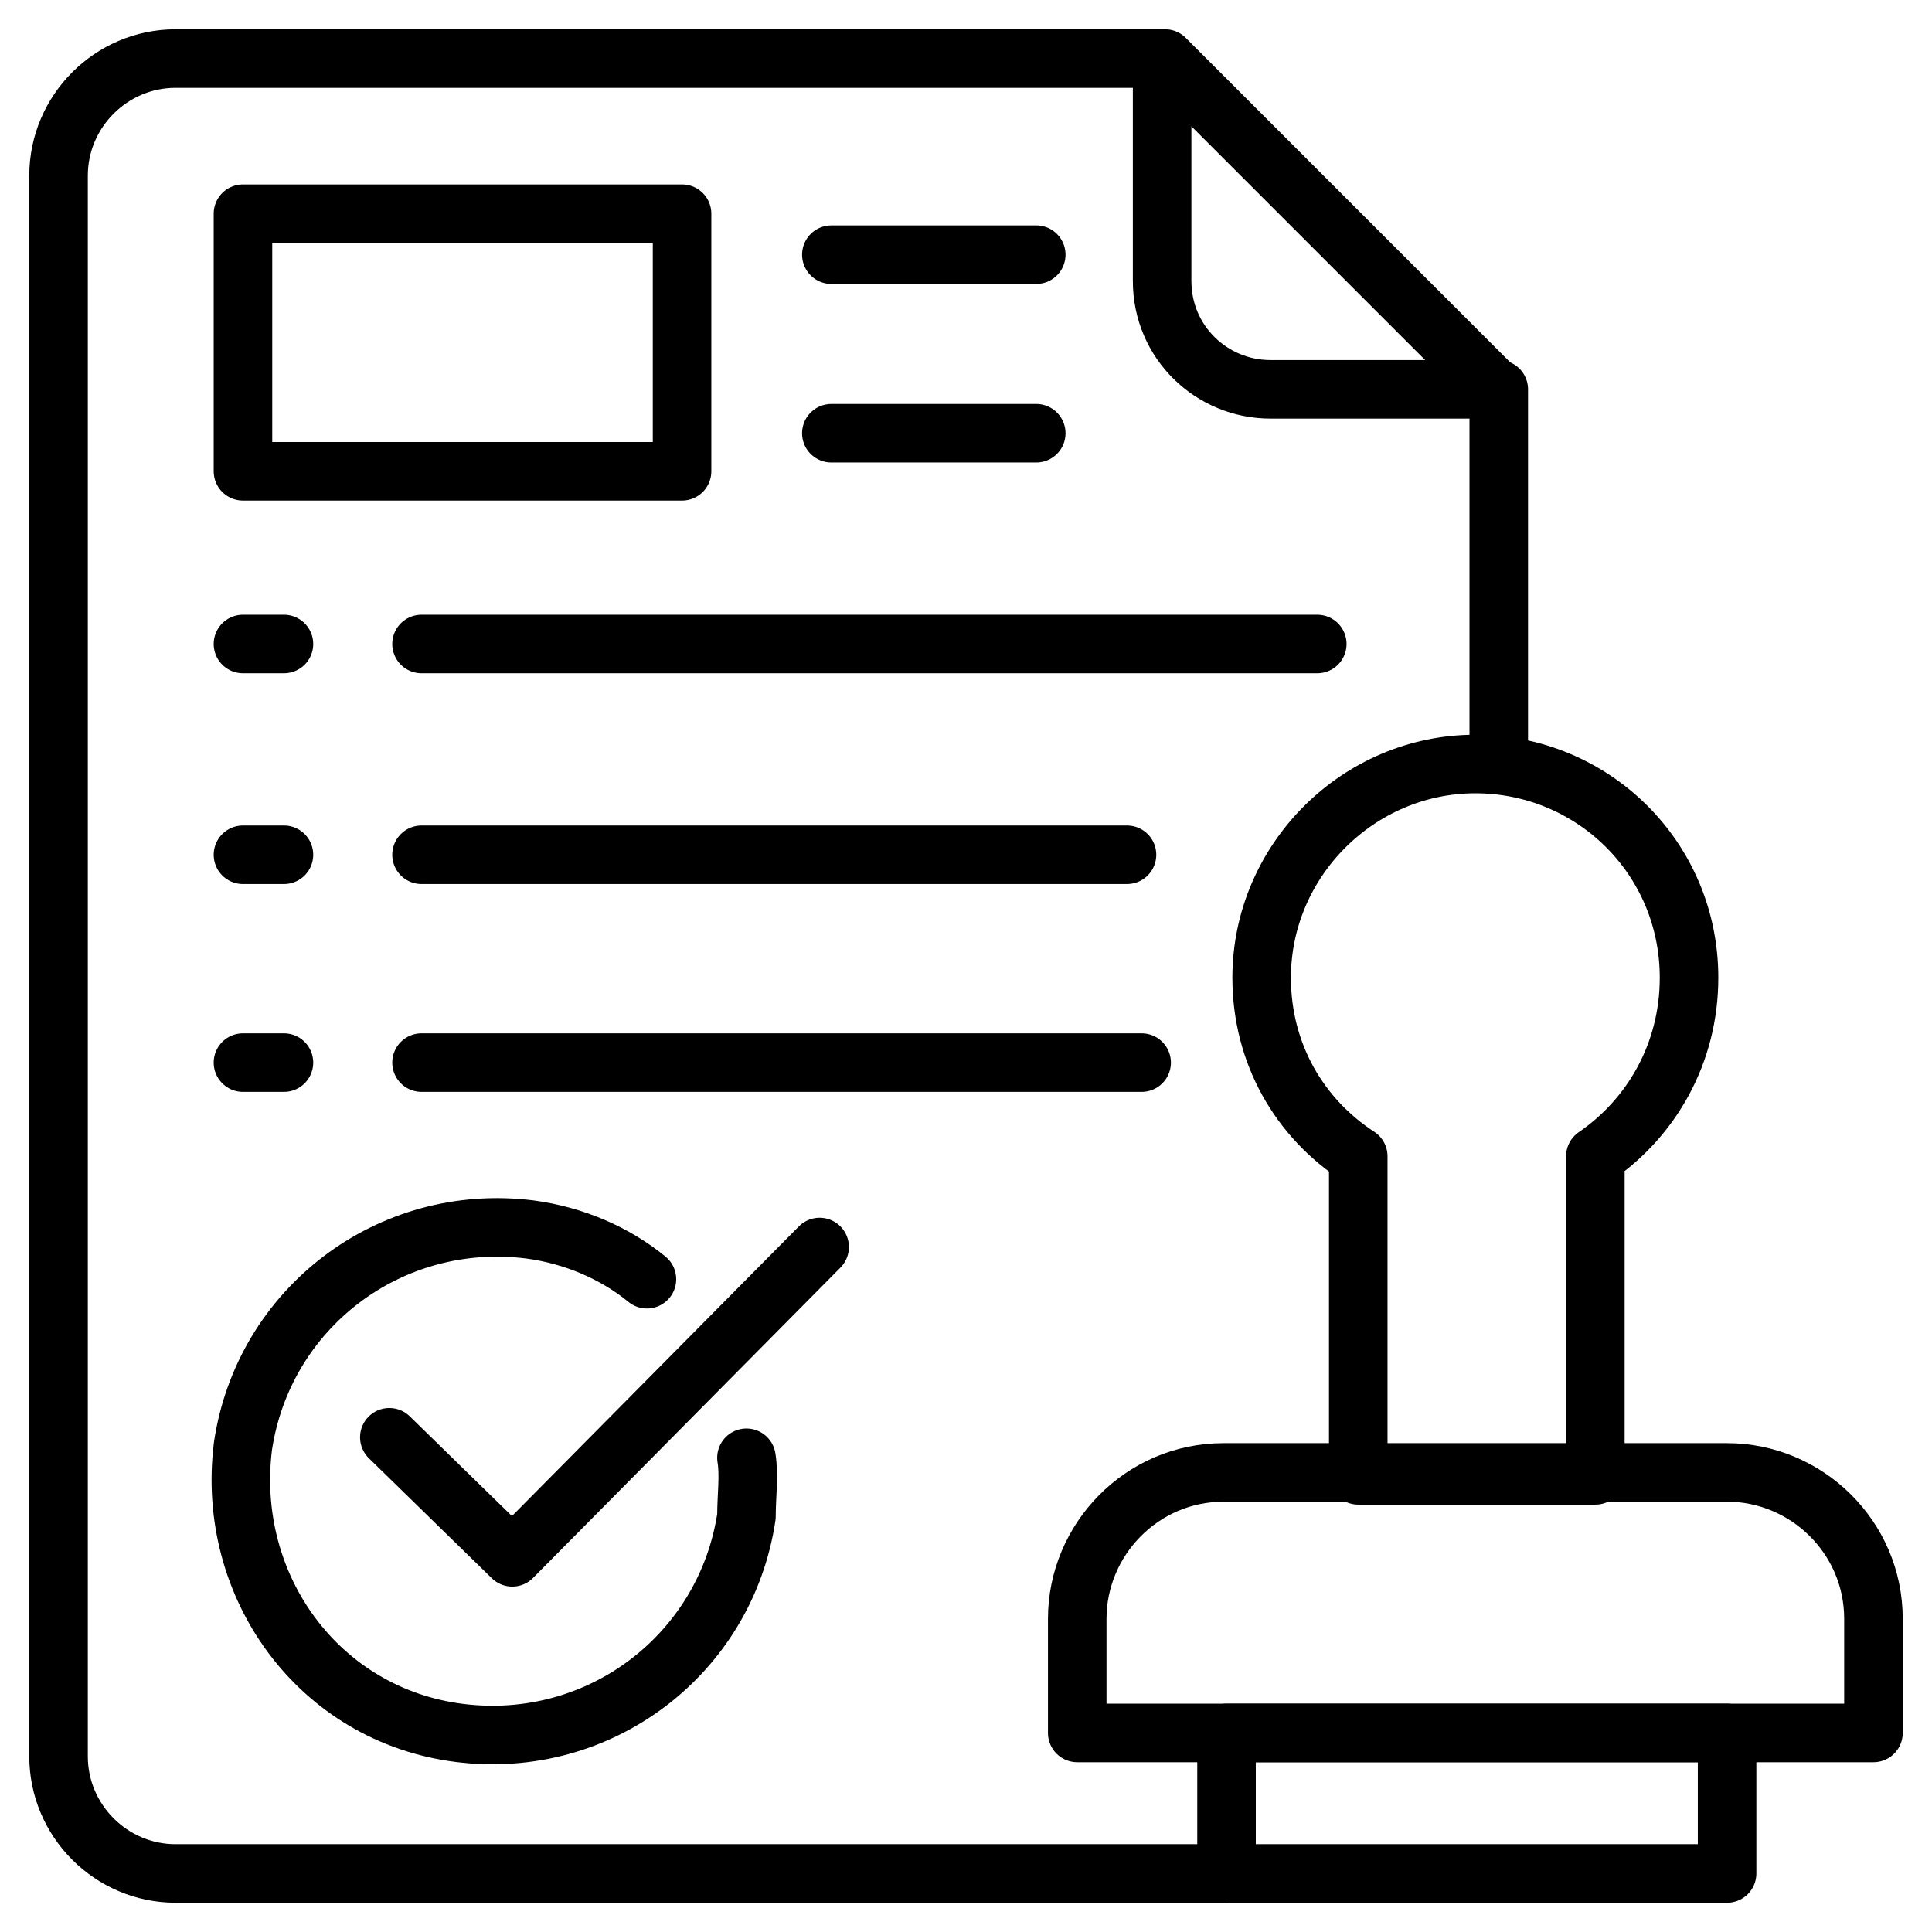
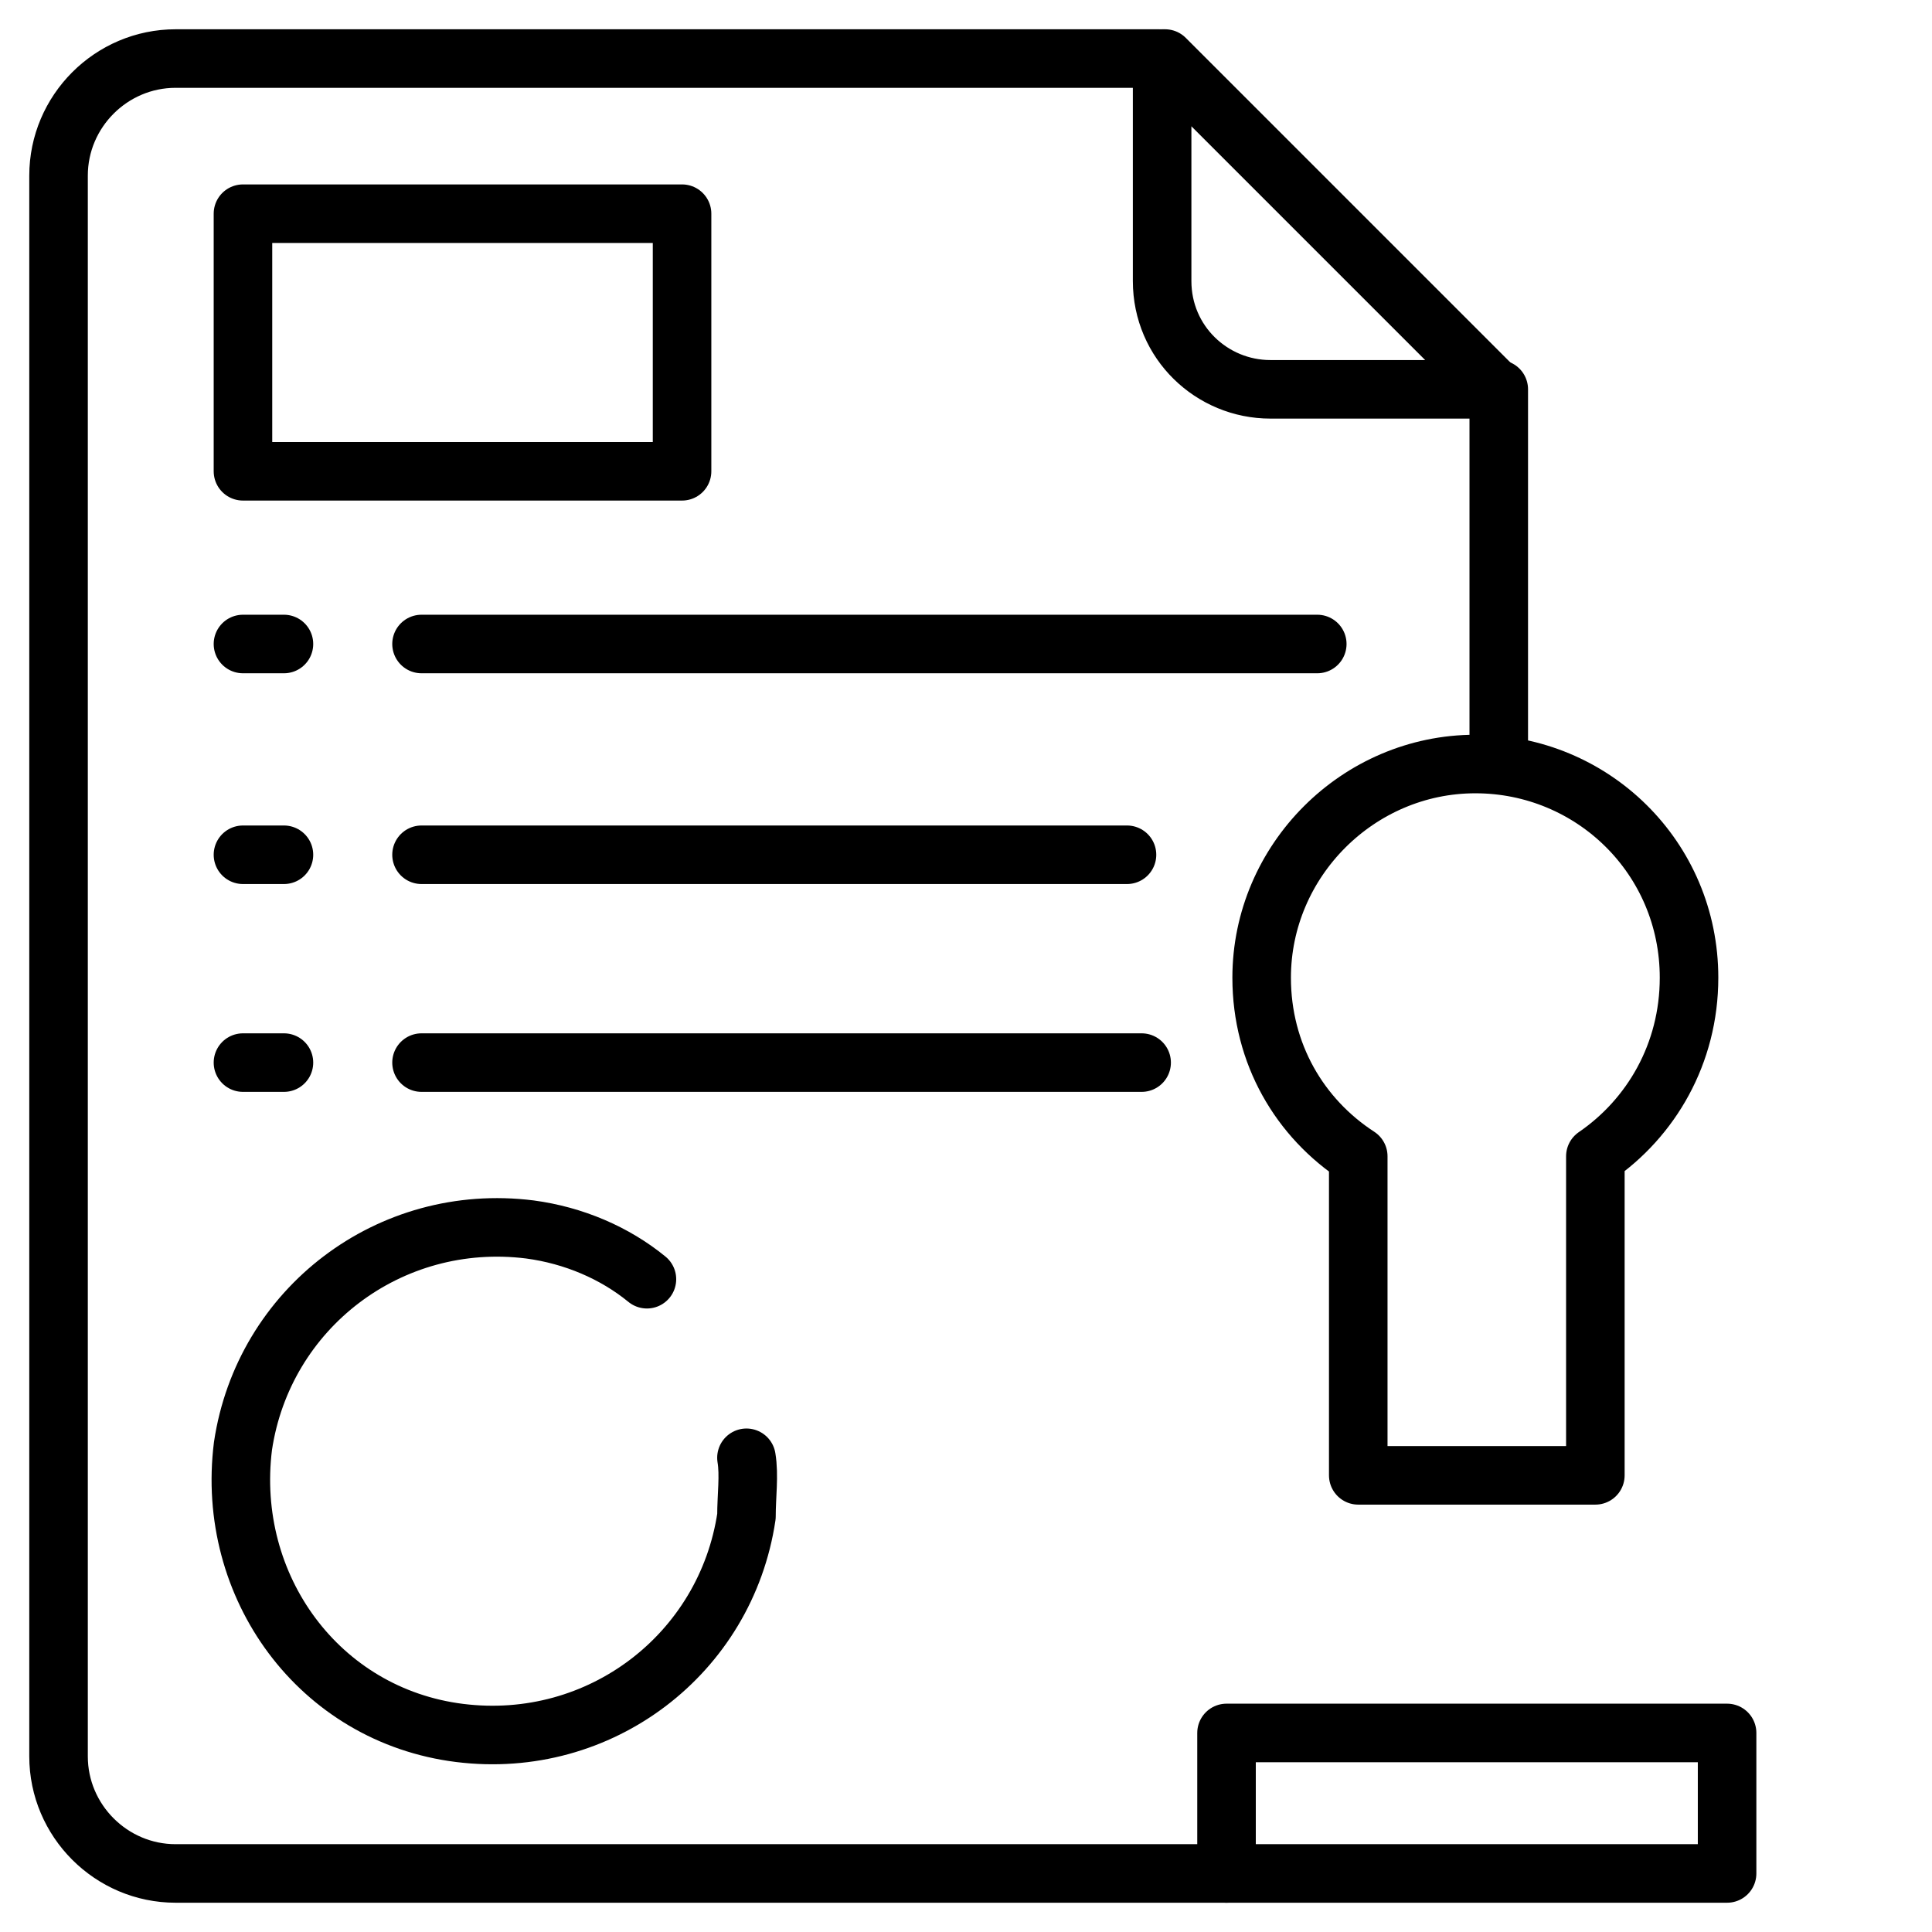
<svg xmlns="http://www.w3.org/2000/svg" id="Layer_1" enable-background="new 0 0 66 66" height="512" viewBox="0 0 66 66" width="512">
  <g style="fill:none;stroke:#000;stroke-width:2;stroke-linecap:round;stroke-linejoin:round;stroke-miterlimit:10">
    <g>
      <path d="m41.9 64h-35.9c-2.2 0-4-1.8-4-4v-54c0-2.2 1.8-4 4-4h33.6" />
      <path d="m51.2 26.1v-12.8" />
      <path d="m39.8 2 11.3 11.3h-7.7c-2 0-3.7-1.6-3.7-3.7v-7.6z" />
    </g>
    <path d="m57.7 33.4c0-4.1-3.3-7.3-7.3-7.3s-7.3 3.3-7.3 7.3c0 2.6 1.3 4.8 3.3 6.1v10.9h8.1v-10.9c1.9-1.3 3.2-3.5 3.2-6.1z" />
-     <path d="m64 59.2h-27.2v-3.9c0-2.7 2.2-5 5-5h17.2c2.7 0 5 2.2 5 5z" />
    <path d="m41.9 59.2h17.1v4.8h-17.1z" />
    <path d="m8.3 7.3h15v8.8h-15z" />
    <g>
      <path d="m8.3 22h1.4" />
      <path d="m45 22h-30.6" />
    </g>
    <g>
      <path d="m8.3 29.2h1.4" />
      <path d="m38.5 29.2h-24.1" />
    </g>
    <g>
      <path d="m8.3 36.3h1.4" />
      <path d="m14.4 36.3h24.6" />
    </g>
-     <path d="m28.4 8.7h7" />
-     <path d="m28.4 14.8h7" />
    <g>
      <path d="m25.5 49.8c.1.6 0 1.3 0 2-.7 4.7-5 8-9.8 7.4s-8-5-7.4-9.8c.7-4.7 5-8 9.8-7.4 1.5.2 2.9.8 4 1.7" />
-       <path d="m13.3 49.1 4.2 4.1 10.5-10.6" />
    </g>
  </g>
</svg>